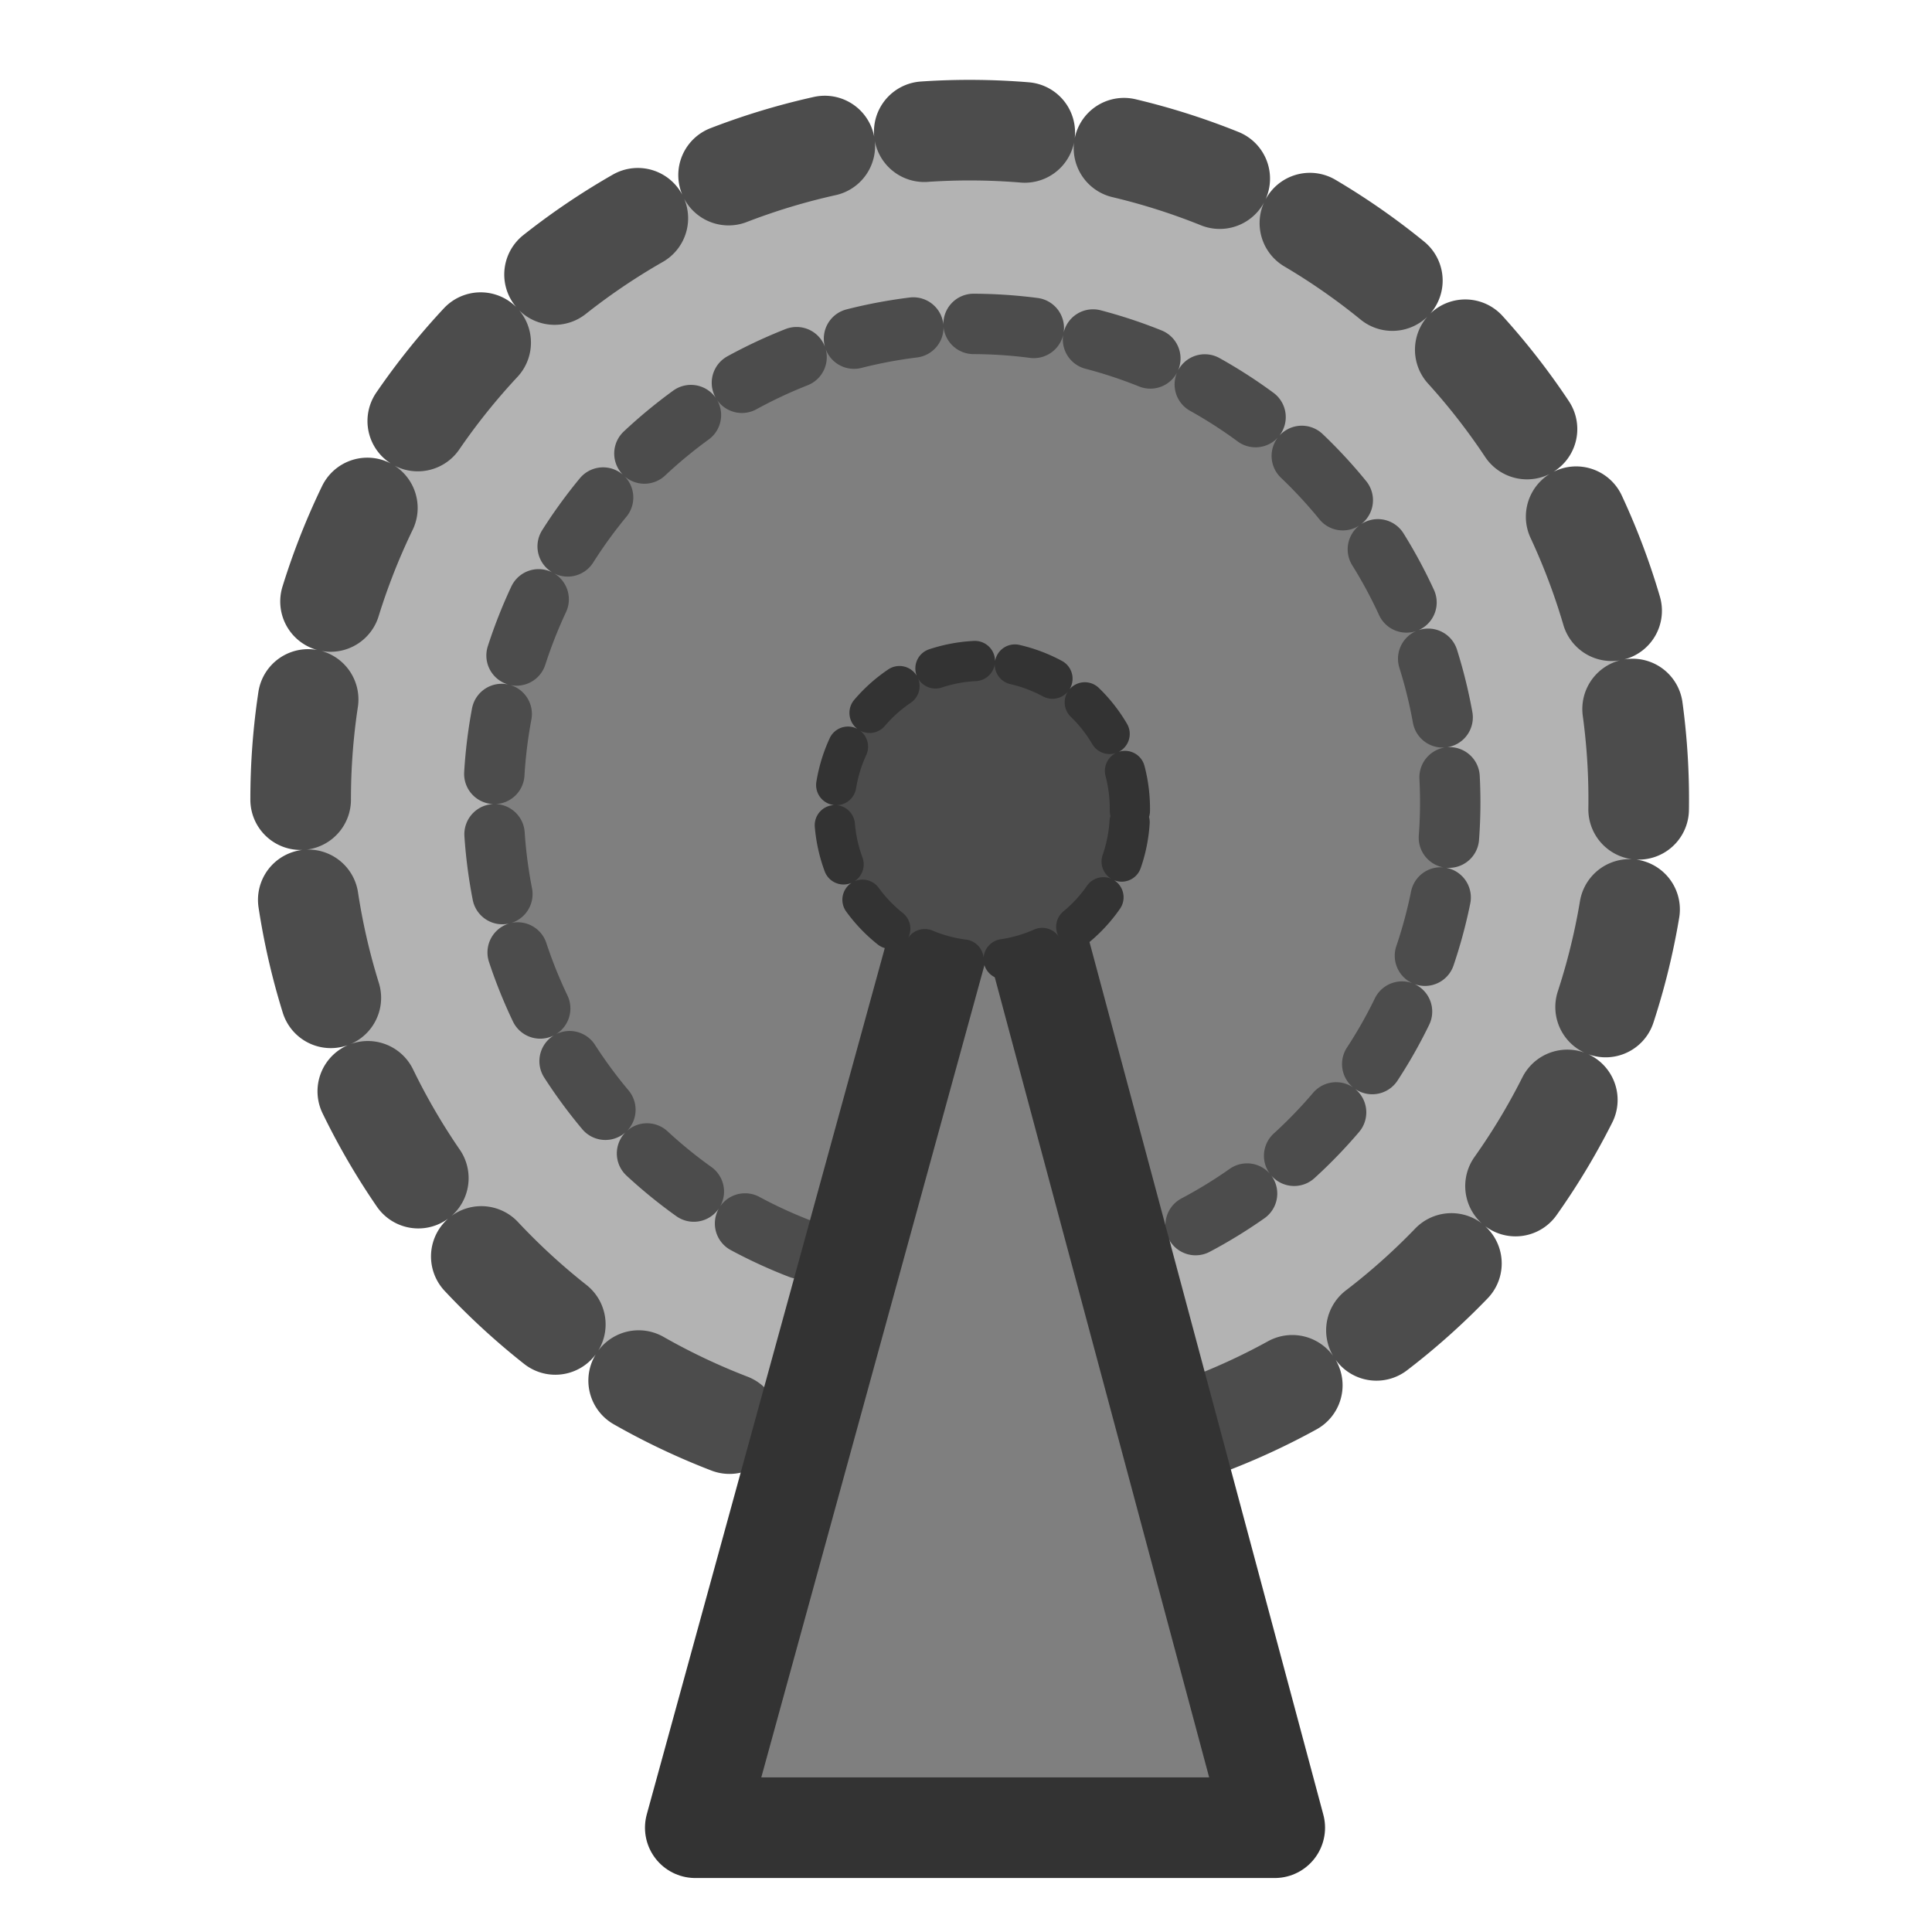
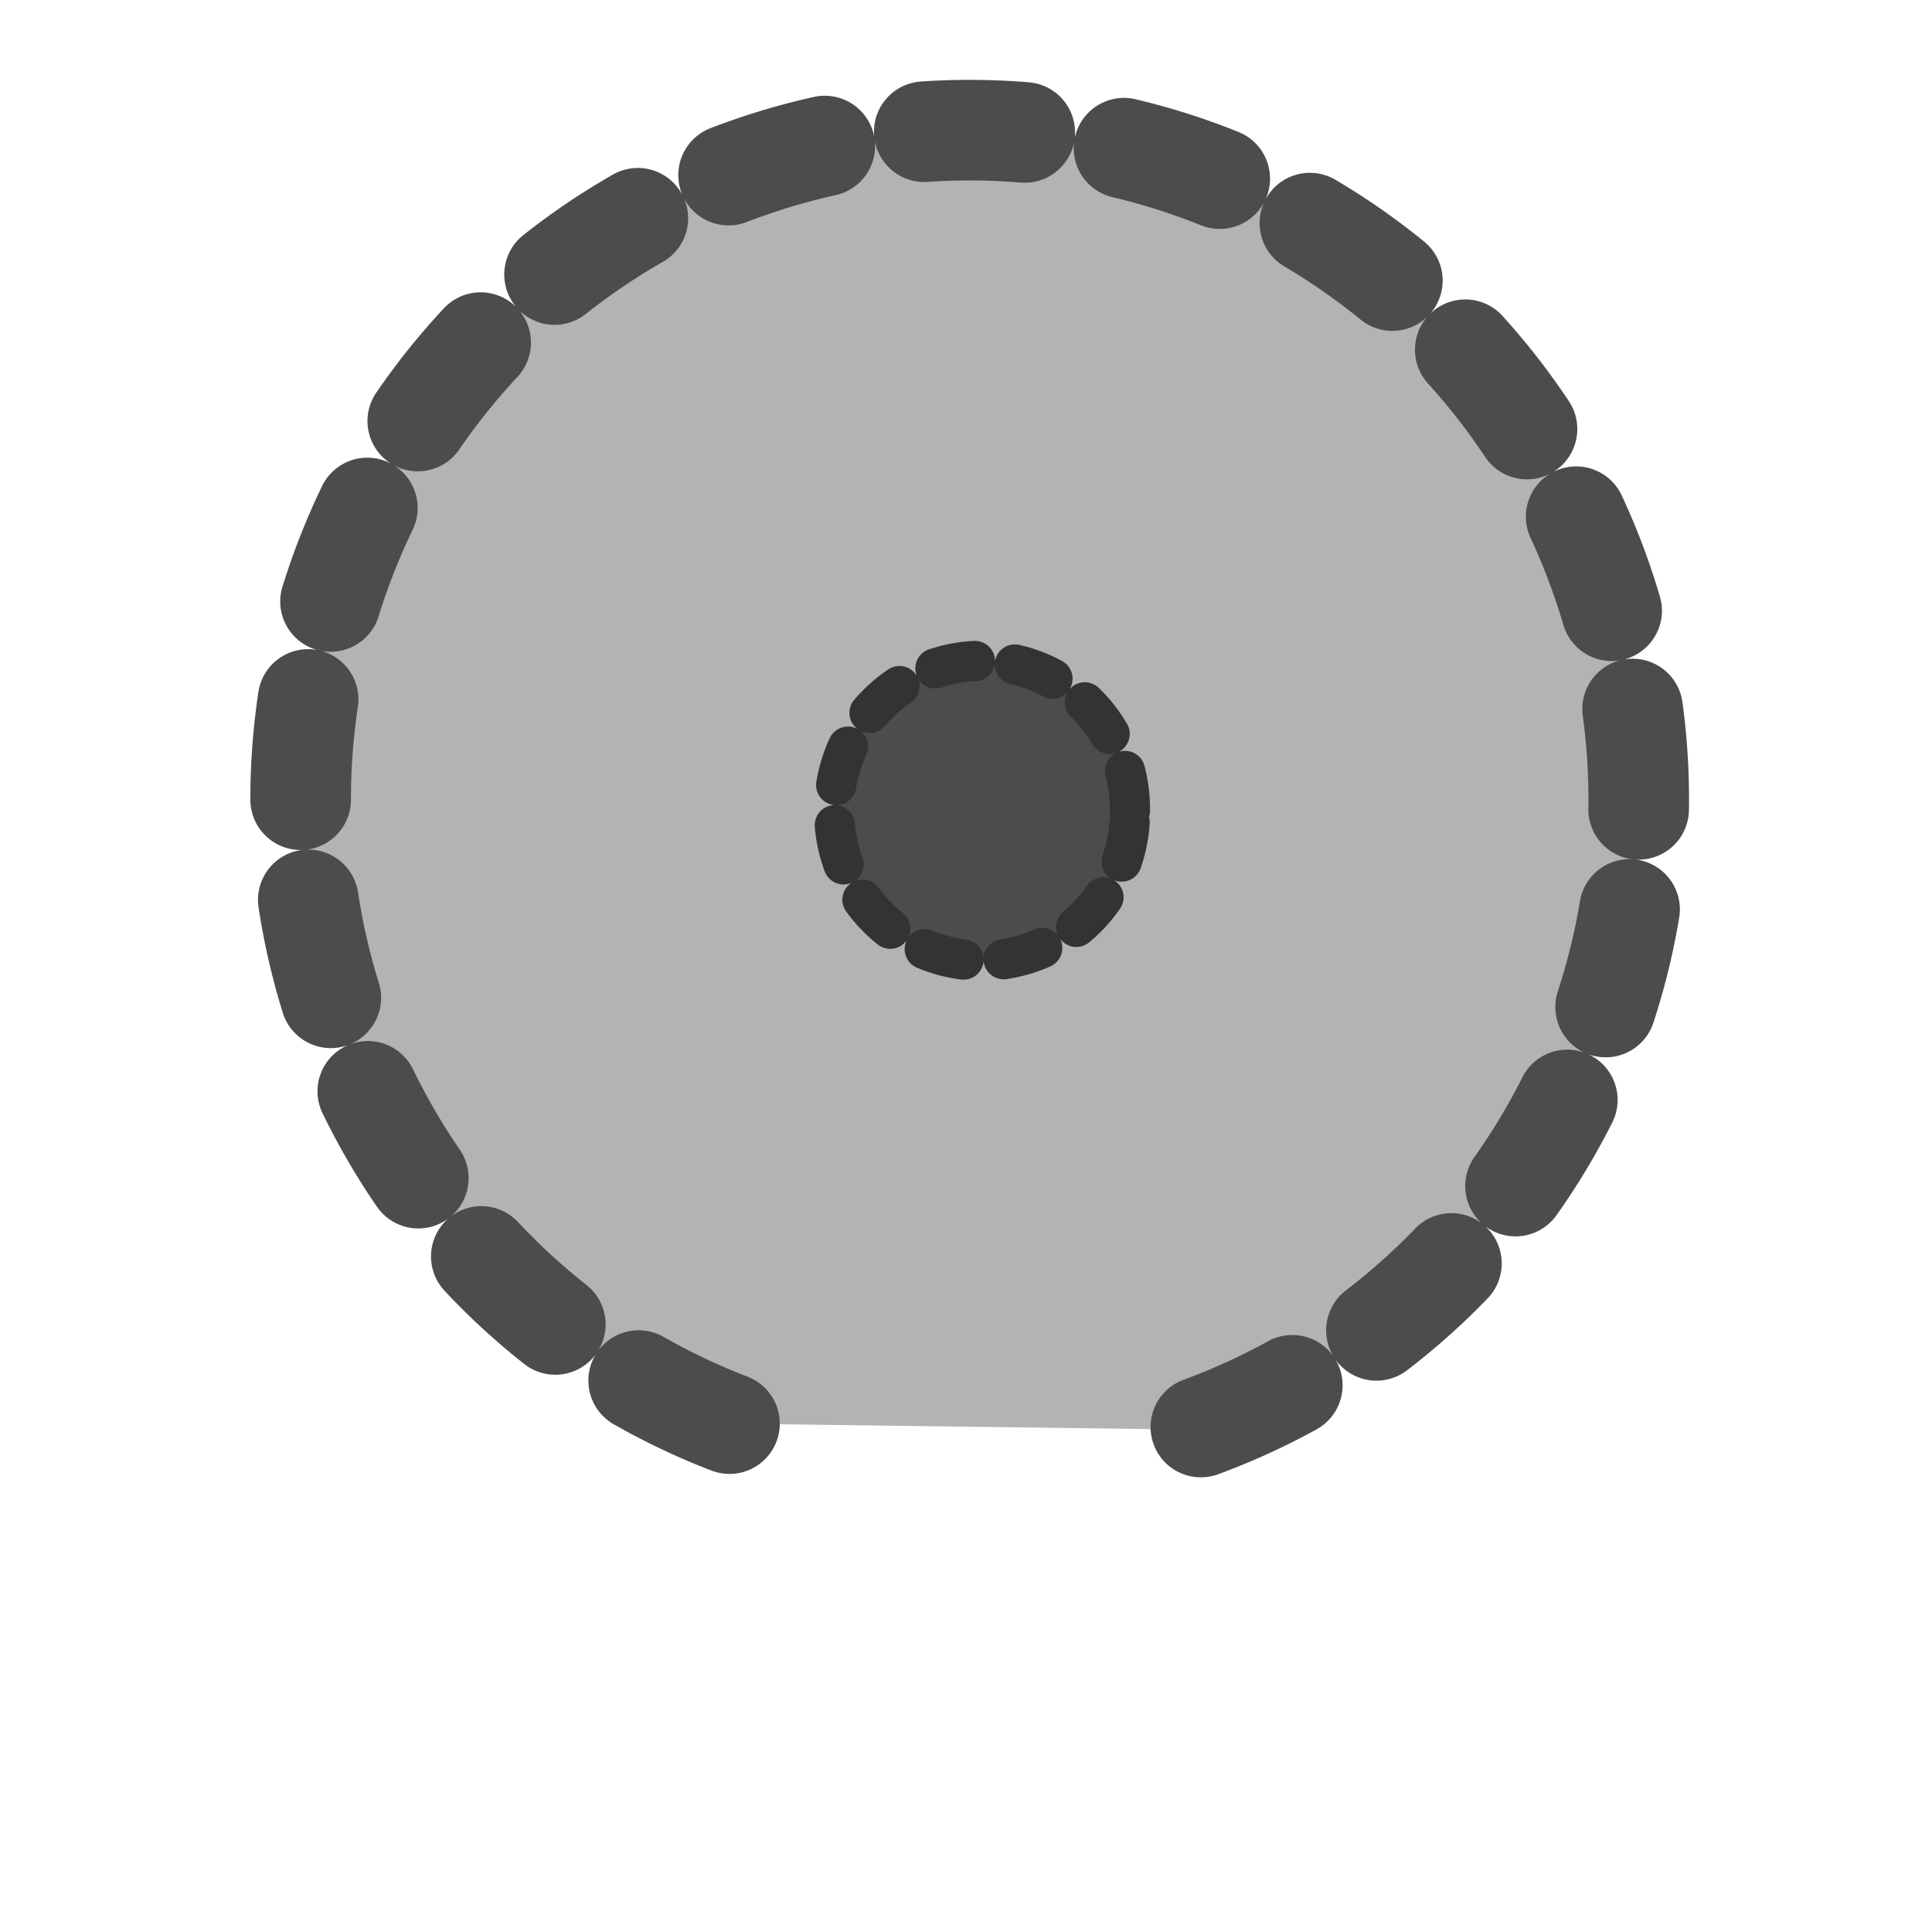
<svg xmlns="http://www.w3.org/2000/svg" xmlns:ns1="http://www.inkscape.org/namespaces/inkscape" xmlns:ns2="http://sodipodi.sourceforge.net/DTD/sodipodi-0.dtd" height="60" id="svg1" ns1:version="0.38.1" ns2:docbase="/home/danny/flat/scalable/apps" ns2:docname="irkick.svg" ns2:version="0.32" version="1.0" width="60" x="0" y="0">
  <ns2:namedview bordercolor="#666666" borderopacity="1.0" id="base" ns1:cx="34.457921" ns1:cy="24.302802" ns1:pageopacity="0.0" ns1:pageshadow="2" ns1:window-height="693" ns1:window-width="1016" ns1:window-x="0" ns1:window-y="0" ns1:zoom="9.8238822" pagecolor="#ffffff" />
  <defs id="defs3" />
  <path d="M 57.043,28.419 A 20.784,20.784 0 1 1 52.039,14.894" id="path838" ns2:cx="36.259090" ns2:cy="28.419500" ns2:end="5.5745590" ns2:open="true" ns2:rx="20.783747" ns2:ry="20.783747" ns2:start="0.0000000" ns2:stroke-cmyk="(0.0000000 0.0000000 0.0000000 0.69999999)" ns2:type="arc" style="fill:#b3b3b3;fill-opacity:1;fill-rule:evenodd;stroke:#4c4c4c;stroke-width:3.125;stroke-dasharray:3.125,3.125;stroke-linejoin:round;stroke-linecap:round;stroke-dashoffset:0;stroke-opacity:1;" transform="matrix(-0.359,0.933,-0.933,-0.359,69.648,1.193)" />
-   <path d="M 57.043,28.419 A 20.784,20.784 0 1 1 52.039,14.894" id="path839" ns2:cx="36.259090" ns2:cy="28.419500" ns2:end="5.5745590" ns2:open="true" ns2:rx="20.783747" ns2:ry="20.783747" ns2:start="0.0000000" ns2:stroke-cmyk="(0.0000000 0.0000000 0.0000000 0.69999999)" ns2:type="arc" style="fill:#7f7f7f;fill-opacity:1;fill-rule:evenodd;stroke:#4c4c4c;stroke-width:2.624;stroke-dasharray:2.624,2.624;stroke-linejoin:round;stroke-linecap:round;stroke-dashoffset:0;stroke-opacity:1;" transform="matrix(-0.257,0.667,-0.667,-0.257,58.457,8.035)" />
-   <path d="M -36.709,54.422 L -18.714,54.422 L -27.599,21.263 L -36.709,54.422 z " id="path841" ns2:nodetypes="cccc" ns2:stroke-cmyk="(0.0000000 0.0000000 0.0000000 0.80000001)" style="fill:#7f7f7f;fill-rule:evenodd;stroke:#333333;stroke-opacity:1;stroke-width:3.125;stroke-linejoin:round;stroke-linecap:round;fill-opacity:1;stroke-dasharray:none;" transform="translate(58.302,2.339)" />
  <path d="M 35.989 25.18 A 4.589 4.589 0 1 0 26.812,25.18 A 4.589 4.589 0 1 0 35.989 25.18 z" id="path840" ns2:cx="31.400553" ns2:cy="25.180475" ns2:fill-cmyk="(0.0000000 0.0000000 0.0000000 0.69999999)" ns2:rx="4.5886197" ns2:ry="4.5886197" ns2:stroke-cmyk="(0.0000000 0.0000000 0.0000000 0.80000001)" ns2:type="arc" style="fill:#4c4c4c;fill-opacity:1;fill-rule:evenodd;stroke:#333333;stroke-width:1.25;stroke-linejoin:round;stroke-linecap:round;stroke-dasharray:1.25,1.25;stroke-dashoffset:0;stroke-opacity:1;" transform="translate(-0.9,0)" />
</svg>